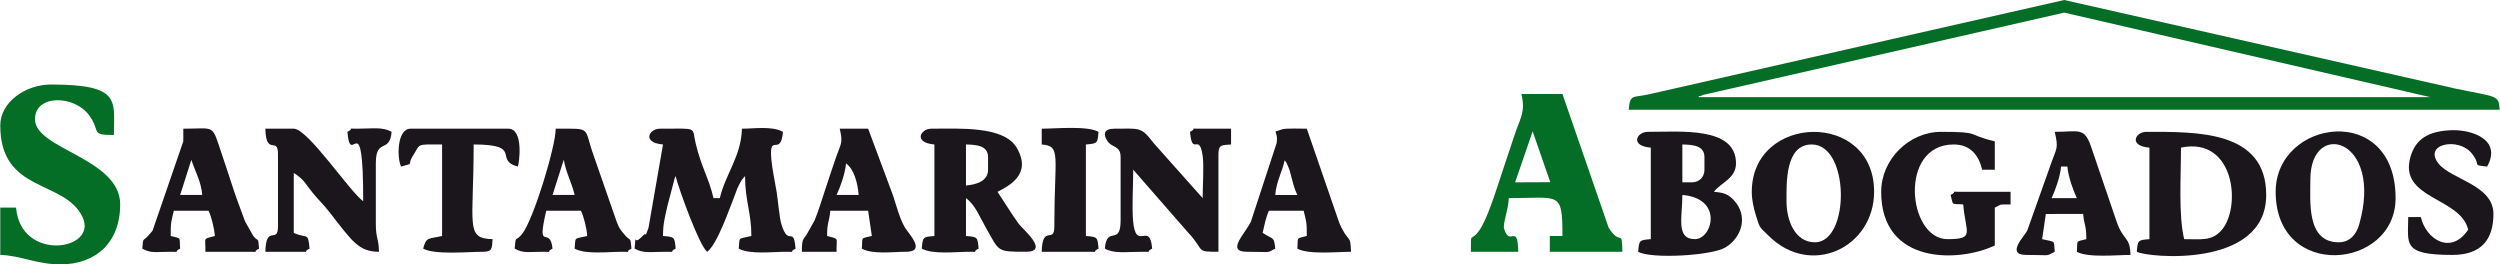
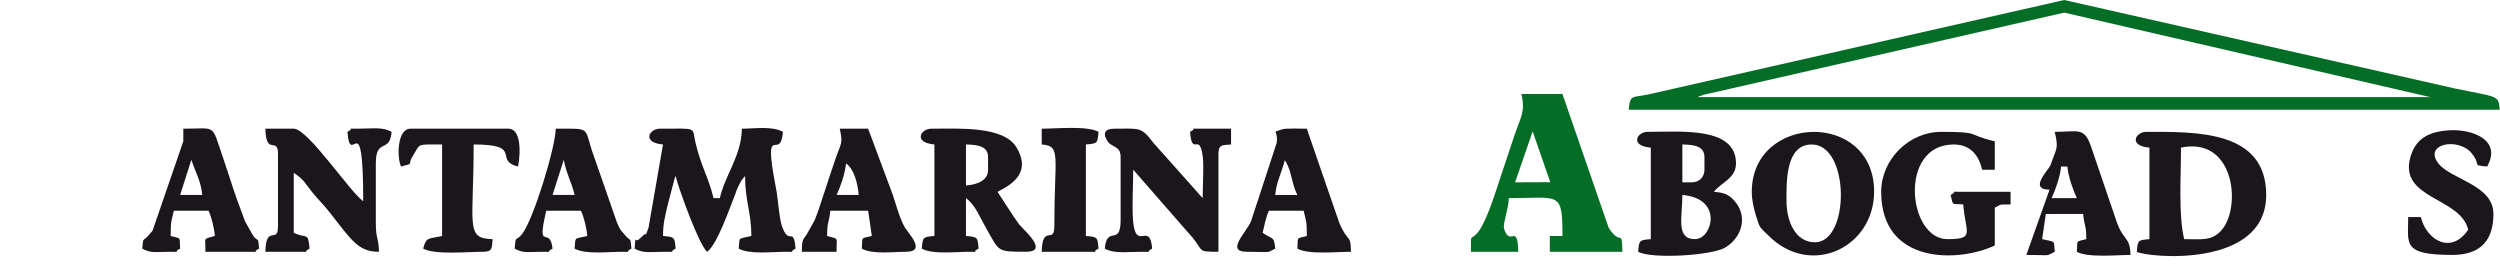
<svg xmlns="http://www.w3.org/2000/svg" xml:space="preserve" width="3300px" height="349px" version="1.0" style="shape-rendering:geometricPrecision; text-rendering:geometricPrecision; image-rendering:optimizeQuality; fill-rule:evenodd; clip-rule:evenodd" viewBox="0 0 3962752 419181">
  <defs>
    <style type="text/css">
   
    .fil0 {fill:#056E26}
    .fil1 {fill:#1A161B}
   
  </style>
  </defs>
  <g id="Capa_x0020_1">
    <g id="_2819517151696">
      <path class="fil0" d="M3852674 153996l-1160805 0c1048,-665 2784,-2693 3329,-1672 549,1030 2623,-1308 3401,-1603l573672 -130703 580403 133978zm-1270881 20015l1380959 0c-2009,-24128 -2869,-19354 -71293,-33781l-619192 -140230 -659672 149776c-24357,5418 -28696,-1080 -30802,24235z" />
-       <path class="fil0" d="M0 199028c0,107602 102042,85272 130434,145123 25182,53087 -98183,71892 -105416,-15033l-25018 0 0 75052c31160,694 58592,15011 95065,15011 56653,0 95067,-34835 95067,-95066 0,-73379 -135093,-87425 -135093,-135093 0,-39709 62317,-38621 86051,-5996 18819,25869 800,31012 39035,31012 0,-54216 12565,-80055 -100070,-80055 -38942,0 -80055,26998 -80055,65045z" />
      <path class="fil0" d="M2429503 208300l27943 80545 -55778 245 27835 -80790zm-97884 190867l75052 0c-1055,-47342 -13226,-6530 -22443,-36480 -2415,-7843 7031,-30563 7432,-48579 80875,0 85060,-11852 85060,60041l-20015 0 0 25018 115080 0c-861,-38687 -2303,-7389 -21830,-38212l-73235 -211962 -65046 0c6664,28603 -1410,36836 -10643,64408 -6914,20650 -13530,40576 -21266,63795 -8034,24116 -22595,71896 -35746,89340 -13589,18028 -12400,-1012 -12400,32631z" />
      <path class="fil1" d="M1050730 229048l-22988 132121c-9159,23520 1440,1330 -10727,14290 -15363,16363 -7970,-11889 -11316,18704 14315,8044 25284,5004 50034,5004 19130,0 1821,1535 15010,-5004 -1532,-18409 -1604,-18482 -20013,-20014 0,-19613 2925,-29391 7094,-47944l11414 -43626c292,-794 826,-2424 1505,-3495 4544,19503 37723,111063 50034,120083 16080,-11782 35534,-69111 44254,-90841 3432,-8548 1796,-6365 5758,-14257 4197,-8363 4644,-8789 10030,-14985 0,39733 10008,57632 10008,95065 -22841,5321 -17939,1040 -20014,20014 17137,9629 54259,5004 75052,5004 19130,0 1821,1535 15011,-5004 -3121,-37492 -10884,-1975 -22227,-37815 -3543,-11201 -5701,-39917 -7794,-52248 -2412,-14196 -7171,-36910 -8474,-52489 -3528,-42143 15107,-2030 18481,-42576 -17111,-9613 -45169,-5003 -65046,-5003 -972,43620 -26127,71890 -35024,110076l-10007 0c-7485,-32132 -19226,-48773 -28296,-86783 -6397,-26807 5155,-23293 -56764,-23293 -17048,0 -28911,22195 5005,25016z" />
      <path class="fil1" d="M3462404 379152c-9148,-39262 -5003,-97754 -5003,-145099 86519,-18326 96566,98251 62667,132716 -15178,15433 -29900,12383 -57664,12383zm-55039 -145099l0 145099c-18409,1532 -18481,1606 -20013,20015 16302,9159 205142,27388 205142,-90062 0,-102656 -110327,-100070 -190132,-100070 -17049,0 -28911,22195 5003,25018z" />
      <path class="fil1" d="M1531063 294094l0 -65046c17903,399 35024,2195 35024,20015l0 20014c0,17759 -17835,23586 -35024,25017zm-50034 -65046l0 145101c-18409,1532 -18483,1605 -20015,20014 17137,9629 54260,5004 75052,5004 19131,0 1821,1535 15010,-5004 -1532,-18409 -1604,-18482 -20013,-20014l0 -60041c15022,11006 21620,29706 32117,47939 21100,36654 15933,37120 62948,37120 38189,0 -5346,-36031 -11121,-43912 -12301,-16787 -22797,-34561 -33910,-51155 17906,-9474 55304,-27525 30343,-70015 -20374,-34681 -91359,-30053 -135416,-30053 -17049,0 -28911,22195 5005,25016z" />
      <path class="fil1" d="M2686866 379152c-30675,0 -20015,-34481 -20015,-70047 65585,5457 47442,70047 20015,70047zm-5005 -90062l-15010 0 0 -60042c17902,399 35025,2195 35025,20015l0 20014c0,11712 -8302,20013 -20015,20013zm-65044 -55037l0 145099c-18410,1532 -18482,1606 -20014,20015 20934,11761 116993,6130 138263,-6838 26646,-16243 36468,-50101 13468,-74845 -9043,-9731 -15837,-12067 -31648,-13384 10494,-14322 35024,-20970 35024,-45031 0,-58640 -87241,-50034 -140096,-50034 -17051,0 -28913,22195 5003,25018z" />
      <path class="fil1" d="M1776234 249063l0 100069c0,42276 -21873,7242 -25018,45031 14975,8414 33882,5004 60042,5004 19129,0 1821,1535 15010,-5004 -3729,-44810 -26097,6390 -30327,-44725 -1837,-22192 306,-56739 306,-80361l86306 98823c28696,30456 10975,31267 48788,31267l0 -155108c0,-15127 5888,-13835 20013,-15011l0 -25016 -50034 0c-19130,0 -1821,-1536 -15010,5003 3413,41020 14965,-1417 20230,39810 1836,14366 -217,48708 -217,65263l-77801 -87314c-20008,-26312 -21655,-22762 -62296,-22762 -16855,0 -17907,9122 -10855,19674 7262,10867 20863,6823 20863,25357z" />
      <path class="fil1" d="M440306 244059l0 115080c0,28432 -19029,-4203 -20015,40028l55039 0c19130,0 1821,1535 15010,-5004 -2286,-27478 -4293,-15073 -25017,-25017l0 -95066c16997,11383 17068,15478 29291,30751 10245,12800 16384,17425 27862,32178 35522,45656 45915,62158 77940,62158 -503,-22627 -5003,-19884 -5003,-45031l0 -95067c0,-41429 22093,-14895 25018,-50034 -14671,-8241 -29530,-5003 -55039,-5003 -19129,0 -1821,-1536 -15010,5003 5074,60976 25018,-48844 25018,110076 -22019,-16133 -87742,-115079 -110077,-115079l-45032 0c986,44230 20015,11595 20015,40027z" />
      <path class="fil1" d="M2831967 319111c0,-29750 -2019,-90063 40026,-90063 60482,0 60902,155109 5005,155109 -31359,0 -45031,-34122 -45031,-65046zm-55039 -15011c0,13187 2983,25811 6761,38271 6292,20755 6005,17398 19270,30766 67207,67739 167734,19317 167899,-69045 241,-129421 -193930,-123828 -193930,8z" />
      <path class="fil1" d="M2982071 304100c0,116760 124531,111735 180125,85060l0 -60042c13281,-6373 5354,-4566 25016,-5003l0 -20015 -80055 0c-19130,0 -1821,-1534 -15010,5005 4817,18037 456,13382 20013,15010 3792,45551 19256,55037 -25016,55037 -62997,0 -78166,-150104 10006,-150104 26915,0 39880,17919 45031,40029l20015 0 0 -45032c-46888,-10923 -19814,-15010 -85060,-15010 -51138,0 -95065,43928 -95065,95065z" />
-       <path class="fil1" d="M3707573 384157c-51468,0 -45031,-64358 -45031,-100070 0,-95960 116662,-64989 77239,72234 -4561,15878 -15270,27836 -32208,27836zm-100068 -80057c0,141284 190132,123363 190132,10008 0,-152940 -190132,-125373 -190132,-10008z" />
      <path class="fil1" d="M302960 253316c6909,20740 15497,34571 17263,55789l-35025 0 17762 -55789zm-12758 -29271l-48671 141462c-599,866 -1567,1971 -2200,2803 -630,827 -1721,1827 -2366,2638 -11104,13985 -10088,2536 -11809,23215 13906,7811 21175,5004 45031,5004 19130,0 1822,1535 15011,-5004 -1627,-19558 3028,-15196 -15011,-20014 0,-23589 894,-22385 5005,-40028l55037 0c4572,9528 8900,26712 10007,40028 -20101,5368 -14484,1358 -15010,25018l70049 0c19130,0 1820,1535 15010,-5004 -1766,-21208 -757,-8850 -9440,-20581l-12648 -22375c-7320,-20377 -12116,-31811 -18612,-51437 -5532,-16716 -10799,-33398 -17399,-52650 -17716,-51677 -9077,-43088 -61984,-43088l0 20013z" />
      <path class="fil1" d="M2036414 254066c2732,3931 2349,2457 5319,9690 4091,9961 1552,3460 4806,15209 3579,12925 4489,18887 9888,30140l-35024 0c1766,-21218 10354,-35049 15011,-55039zm-60042 145101c41282,0 29461,2717 45031,-5004 -2213,-20228 -2476,-13273 -20013,-25017 2777,-11922 5274,-25161 10006,-35025l55039 0c4110,17643 5003,16439 5003,40028 -18038,4818 -13382,456 -15011,20014 17506,9834 63184,5004 85060,5004 -663,-29757 -4198,-12065 -18741,-46305l-51308 -148830c-7863,0 -33233,-959 -39098,977 -18940,6254 -5546,-306 -8735,21763l-40597 123997c-8032,18521 -40797,48398 -6636,48398z" />
      <path class="fil1" d="M893370 253316c4017,21968 12605,35798 17262,55789l-35024 0 17762 -55789zm-77804 140847c13904,7811 21176,5004 45032,5004 19129,0 1821,1535 15010,-5004 -4194,-38335 -25967,8463 -10007,-60042l55038 0c4572,9528 8898,26712 10008,40028 -22842,5321 -17939,1040 -20015,20014 17137,9629 54260,5004 75052,5004 19131,0 1821,1535 15010,-5004 -1720,-20679 -703,-9230 -11809,-23215l-4566 -5441c-3354,-4857 -4356,-7280 -6780,-13232l-36156 -103942c-17579,-47800 -1098,-44301 -60772,-44301 0,28405 -35235,144250 -53236,166916 -10871,13690 -9884,84 -11809,23215z" />
-       <path class="fil1" d="M3267268 264074l10008 0c1318,15848 9392,38326 15010,50034l-40028 0c5617,-11708 13691,-34186 15010,-50034zm-55038 140096c41283,0 29460,2717 45031,-5003 -2075,-18975 2827,-14692 -20013,-20015l5858 -39882 59186 -144c1605,19281 5005,16131 5005,40026 -18039,4818 -13384,457 -15011,20015 17504,9835 63182,5003 85058,5003 -665,-29860 -11238,-21427 -22064,-52987l-40704 -119407c-10753,-30633 -19707,-22741 -57315,-22741 6420,27556 2806,25018 -6861,53151l-36756 103455c-4939,9445 -34343,38529 -1414,38529z" />
+       <path class="fil1" d="M3267268 264074l10008 0c1318,15848 9392,38326 15010,50034l-40028 0c5617,-11708 13691,-34186 15010,-50034zm-55038 140096c41283,0 29460,2717 45031,-5003 -2075,-18975 2827,-14692 -20013,-20015l5858 -39882 59186 -144c1605,19281 5005,16131 5005,40026 -18039,4818 -13384,457 -15011,20015 17504,9835 63182,5003 85058,5003 -665,-29860 -11238,-21427 -22064,-52987l-40704 -119407c-10753,-30633 -19707,-22741 -57315,-22741 6420,27556 2806,25018 -6861,53151c-4939,9445 -34343,38529 -1414,38529z" />
      <path class="fil1" d="M1340931 259069c12589,9223 18377,30374 20014,50036l-35025 0c5619,-11710 13691,-34186 15011,-50036zm-70048 140098l55037 0c-526,-23660 5091,-19650 -15010,-25018 0,-23895 3398,-20746 5004,-40028l60042 0 5858 39884c-18894,4962 -14239,600 -15866,20158 17007,9555 49775,5004 70049,5004 32810,0 3825,-29087 -1638,-38306 -8349,-14084 -13572,-34639 -19010,-51122l-39393 -105707 -45031 0c5525,23719 2045,22384 -6845,48128 -6300,18251 -10180,30484 -16285,48825 -6060,18208 -10402,32958 -16679,48367l-12617 22407c-5578,8676 -7616,6656 -7616,27408z" />
      <path class="fil1" d="M635441 264074c22464,-5999 9058,-1903 18462,-16564 13094,-20413 3992,-18462 46583,-18462l0 145101c-21903,5103 -24900,839 -30021,20014 18160,10202 71913,5004 95067,5004 15127,0 13835,-5888 15011,-20015 -43776,-974 -30021,-21538 -30021,-150104 79350,0 31032,24607 70047,35026 2093,-4524 9772,-60042 -15010,-60042l-155107 0c-21713,0 -21594,46321 -15011,60042z" />
      <path class="fil1" d="M3912716 364142c-27245,40686 -66745,15642 -75052,-20013l-20013 0c0,42598 -10143,60041 70049,60041 45872,0 65044,-24425 65044,-65044 0,-45775 -66270,-54445 -86570,-79220 -26092,-31845 31195,-43152 52317,-16617 16101,20224 -1426,17976 24246,20785 23979,-42684 -24353,-59408 -58777,-57562 -34064,1827 -54271,13425 -62604,41727 -19920,67648 79257,63955 91360,115903z" />
      <path class="fil1" d="M1651146 229048c31424,2616 20014,16541 20014,130091 0,28432 -19028,-4203 -20014,40028l75052 0c19130,0 1822,1535 15011,-5004 -1532,-18409 -1605,-18482 -20014,-20014l0 -145101c18409,-1532 18482,-1604 20014,-20013 -17842,-10023 -67544,-5003 -90063,-5003l0 25016z" />
    </g>
  </g>
</svg>